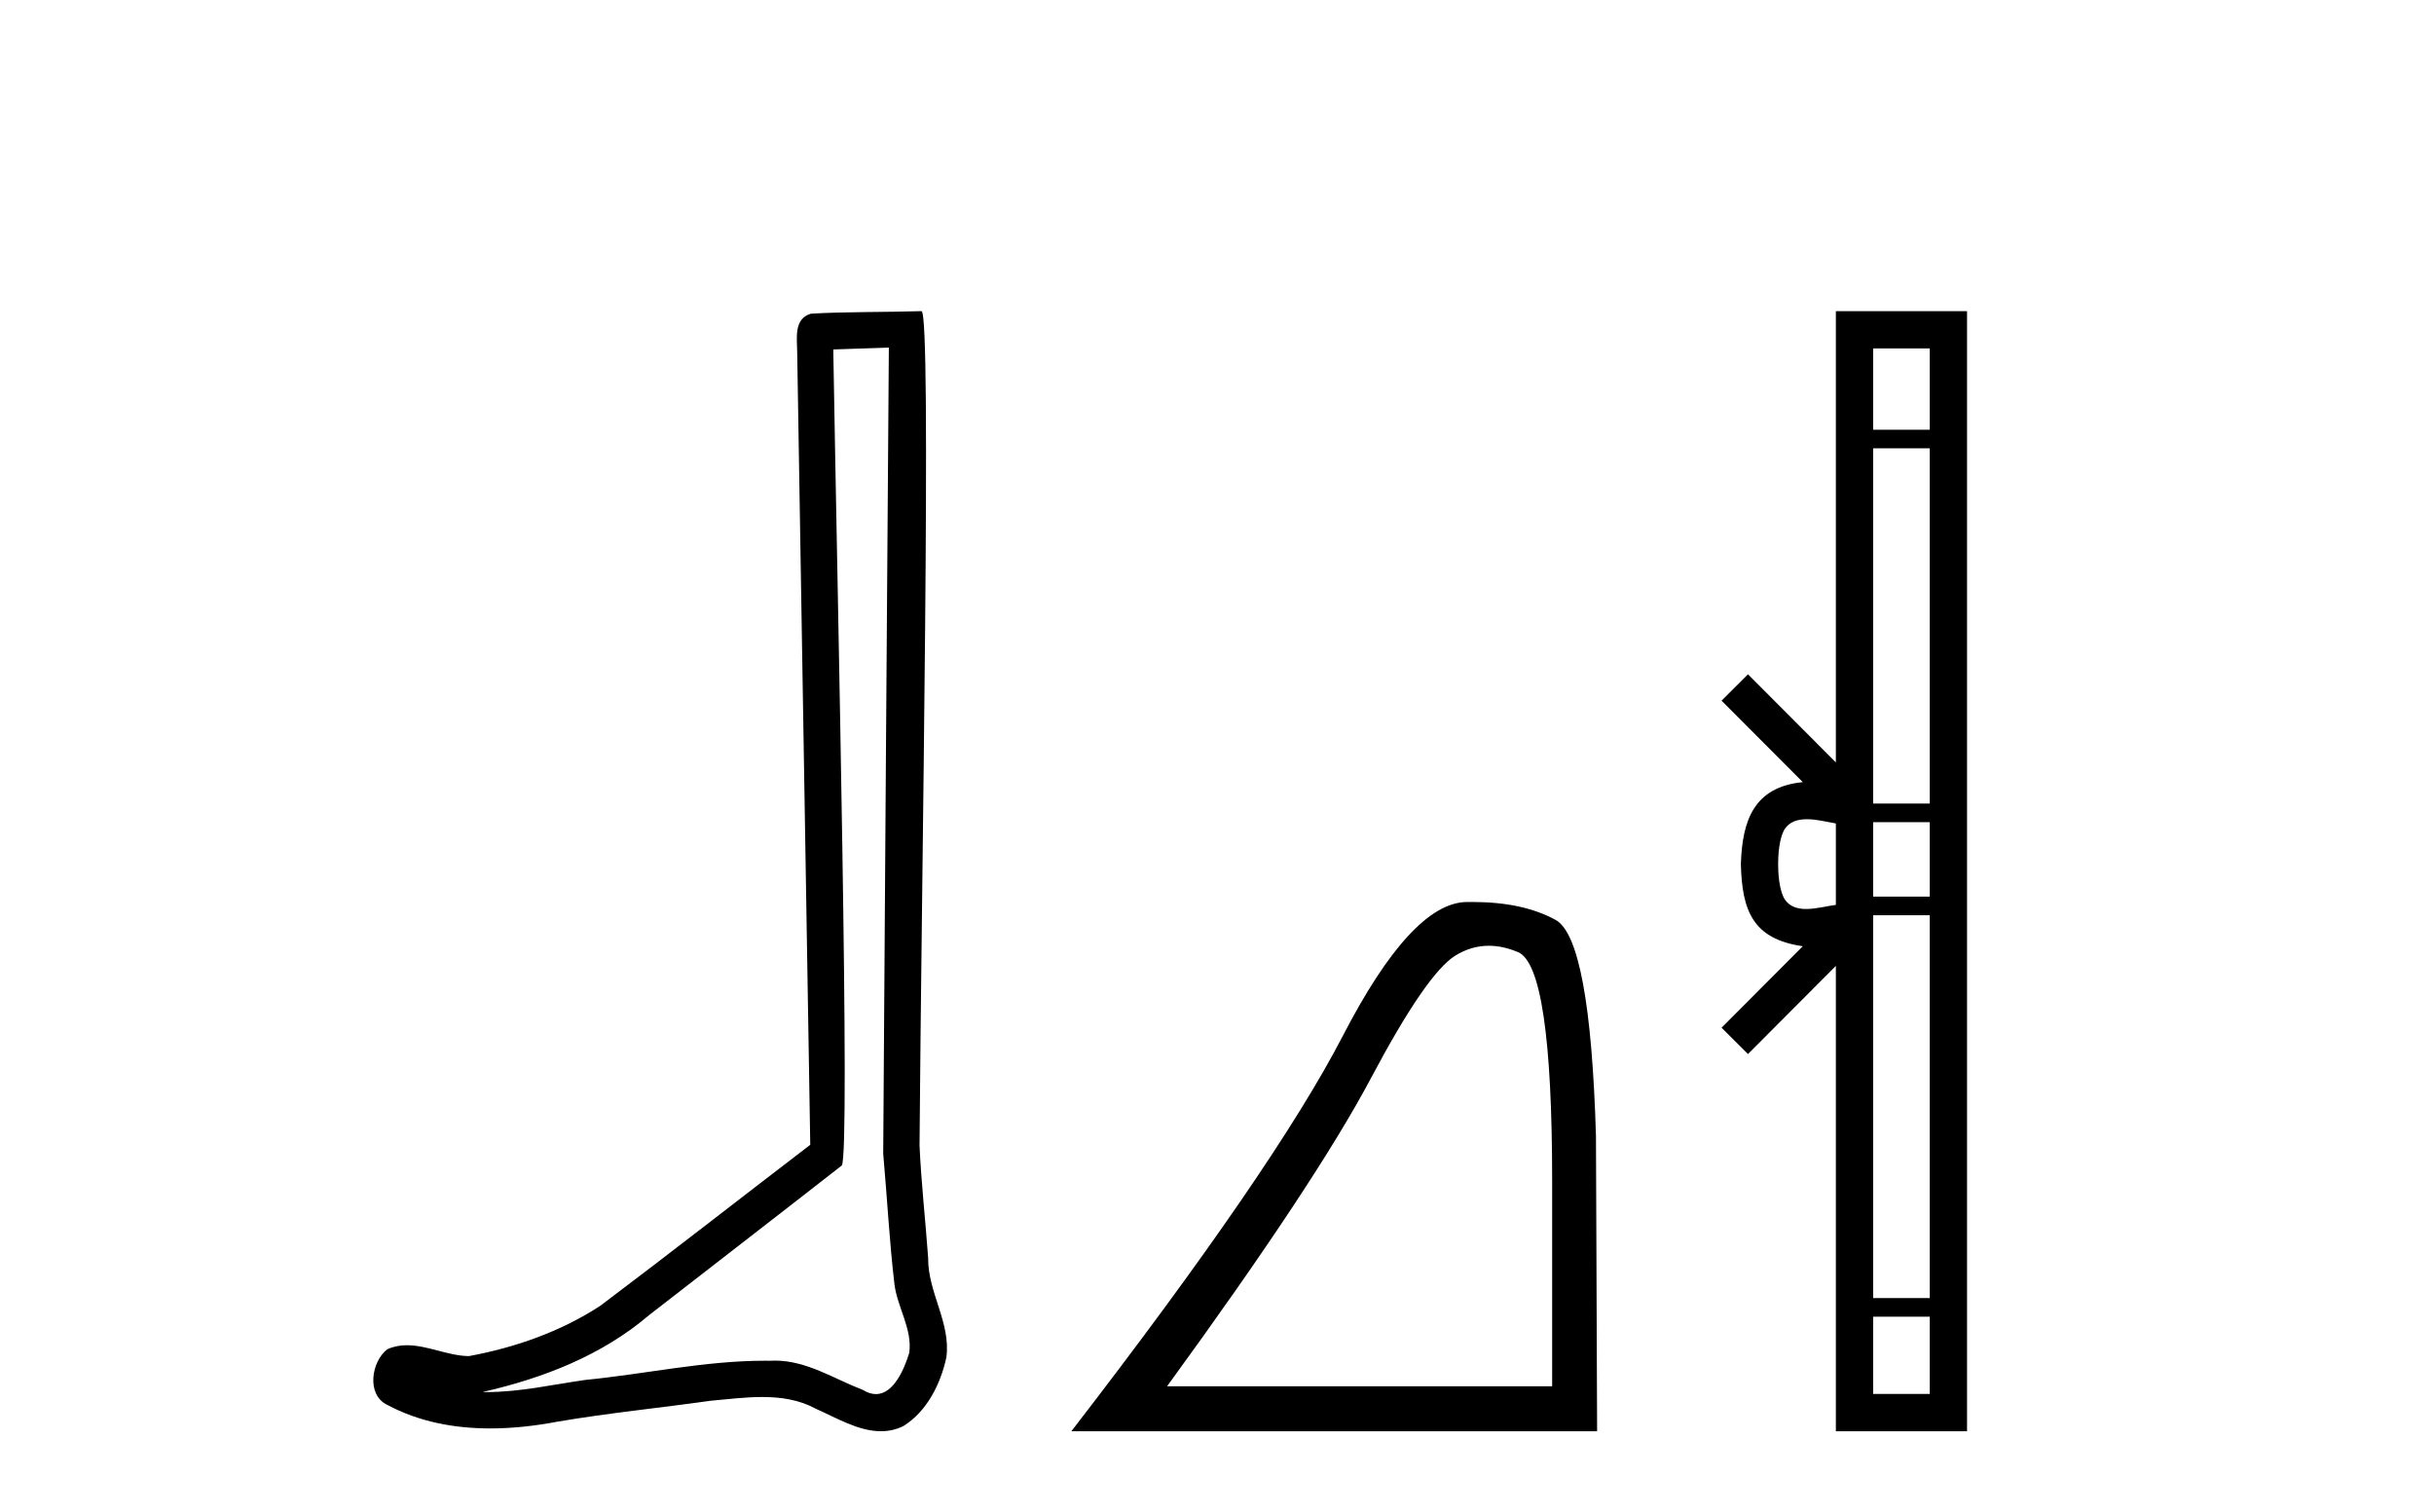
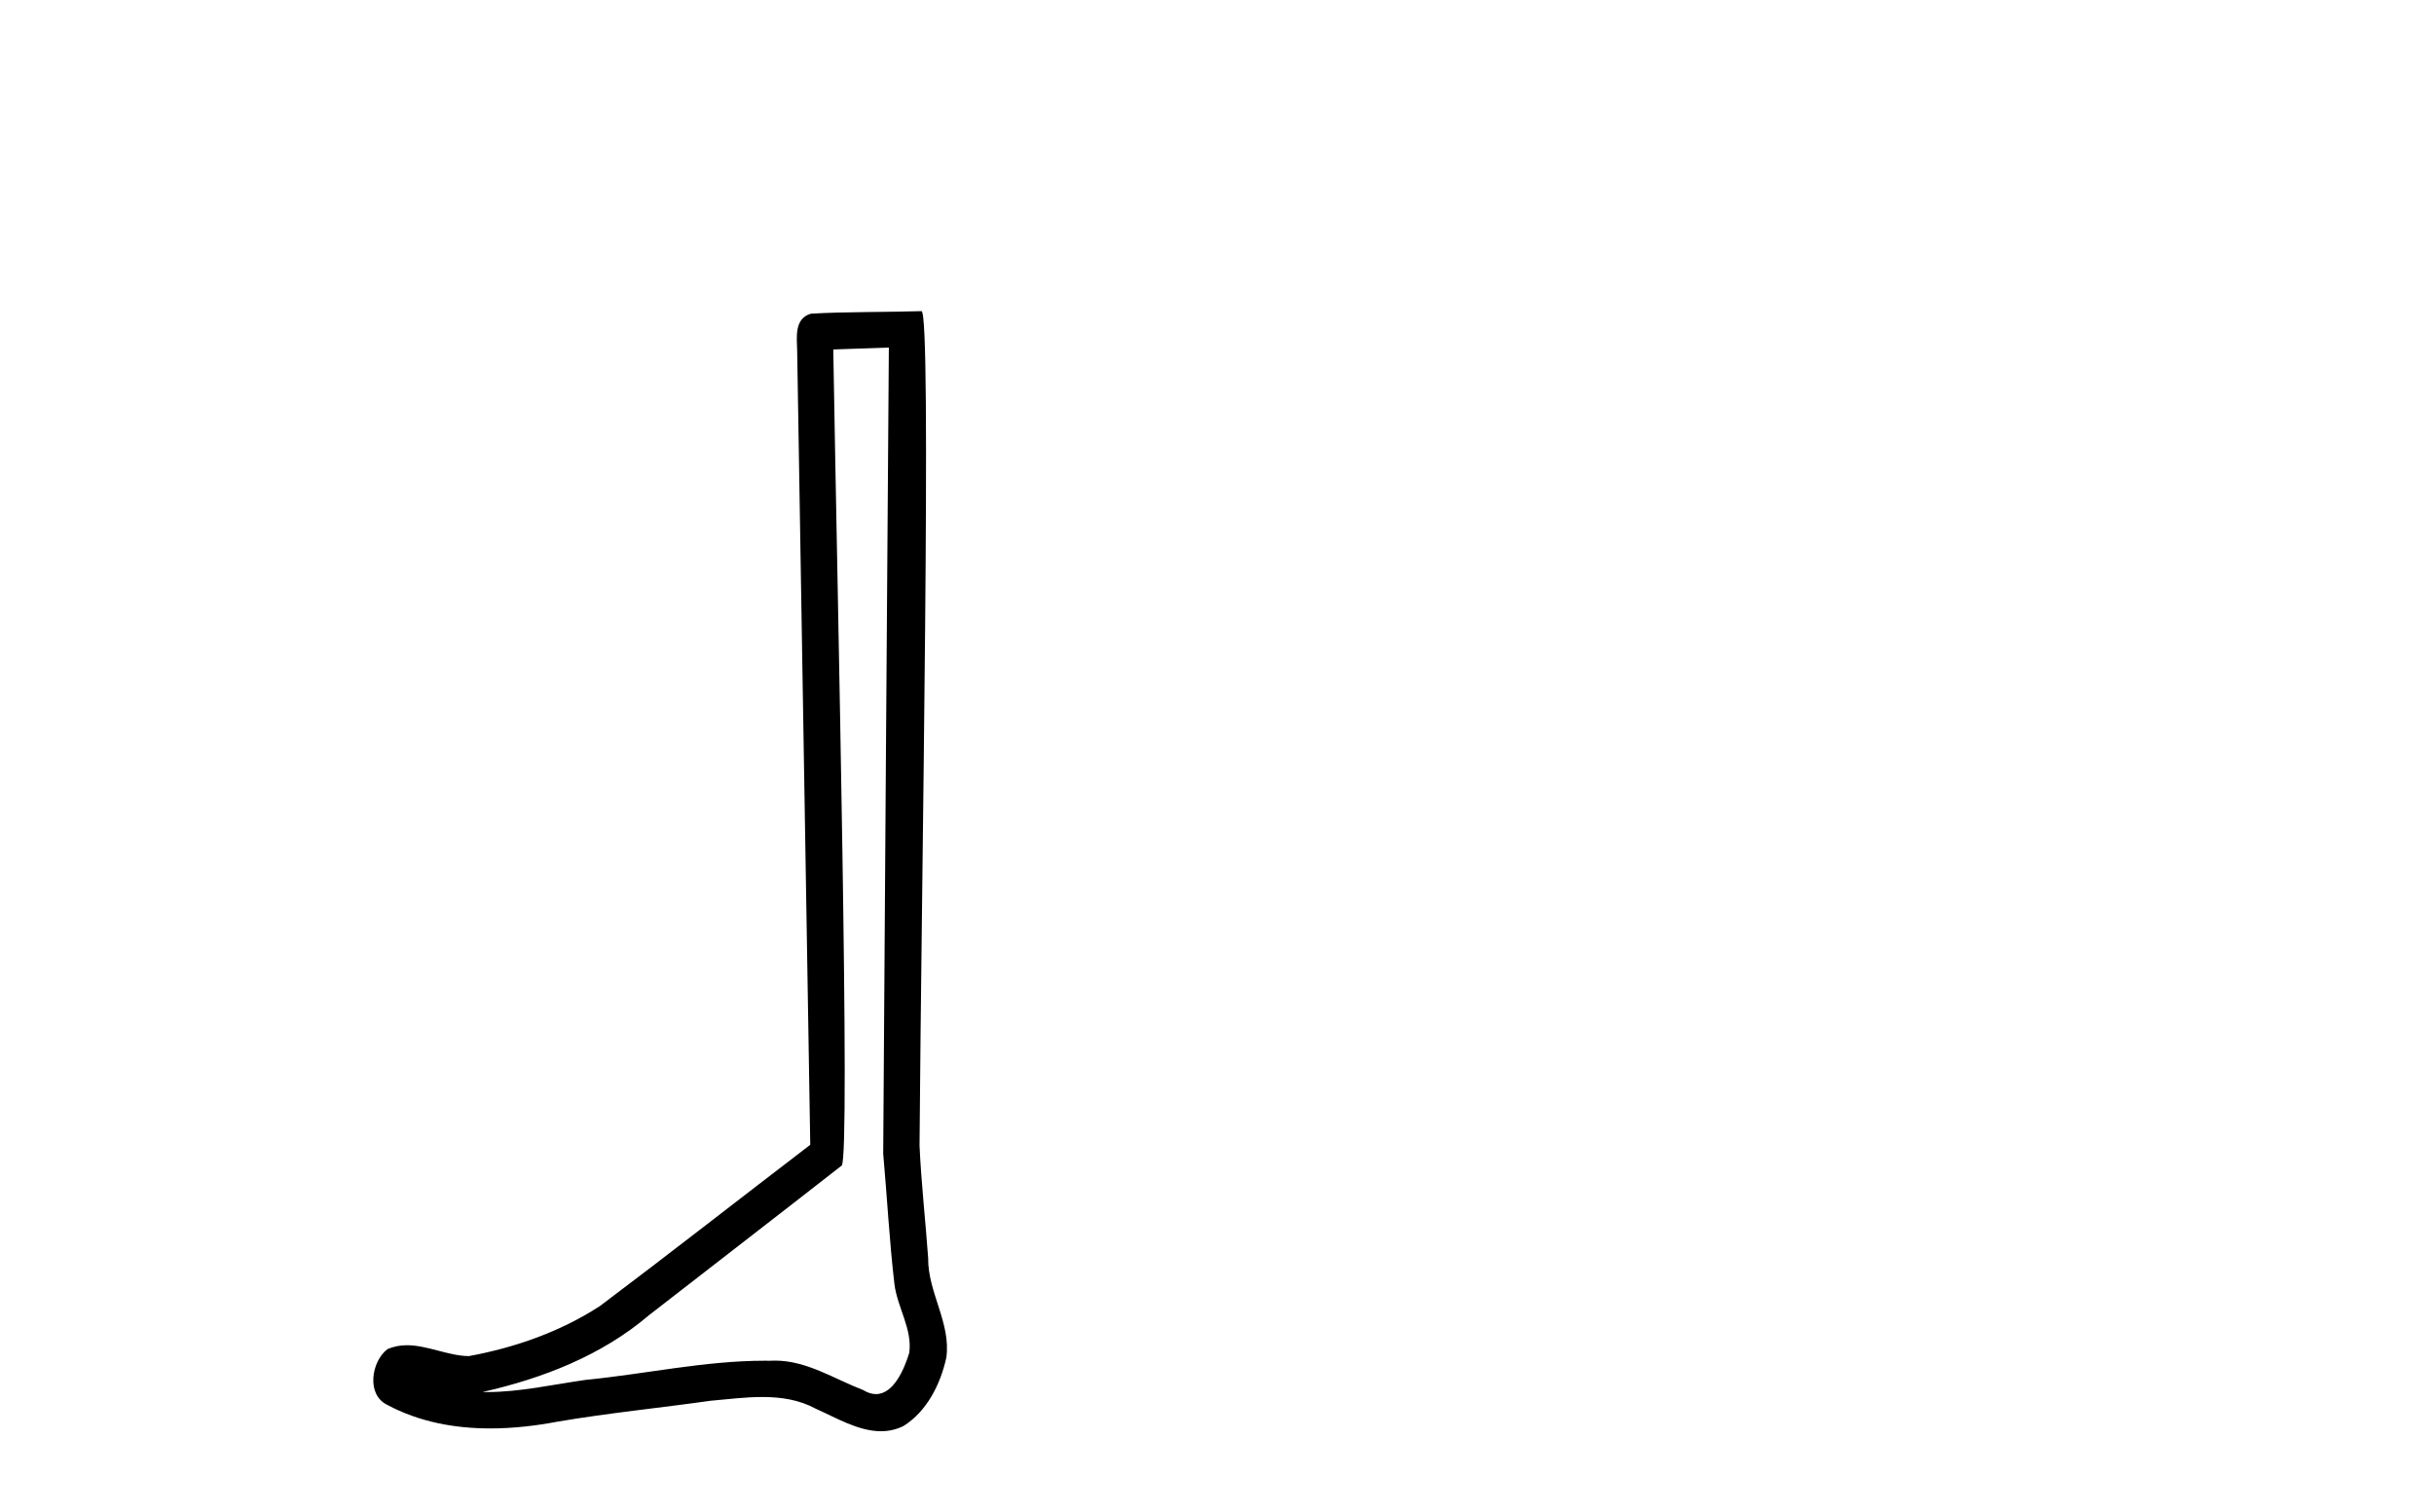
<svg xmlns="http://www.w3.org/2000/svg" width="66.0" height="41.0">
  <path d="M 24.102 9.424 C 24.052 16.711 23.994 23.997 23.949 31.284 C 24.055 32.464 24.116 33.649 24.254 34.826 C 24.334 35.455 24.744 36.041 24.655 36.685 C 24.521 37.12 24.235 37.802 23.753 37.802 C 23.645 37.802 23.529 37.769 23.402 37.691 C 22.621 37.391 21.876 36.894 21.015 36.894 C 20.967 36.894 20.919 36.895 20.87 36.898 C 20.828 36.898 20.785 36.897 20.742 36.897 C 19.105 36.897 17.496 37.259 15.871 37.418 C 14.984 37.544 14.099 37.747 13.199 37.747 C 13.161 37.747 13.123 37.746 13.085 37.745 C 14.71 37.378 16.315 36.757 17.595 35.665 C 19.337 34.31 21.086 32.963 22.825 31.604 C 23.061 31.314 22.712 16.507 22.595 9.476 C 23.097 9.459 23.599 9.441 24.102 9.424 ZM 24.987 8.437 C 24.987 8.437 24.987 8.437 24.986 8.437 C 24.126 8.465 22.845 8.452 21.988 8.506 C 21.529 8.639 21.609 9.152 21.616 9.52 C 21.734 16.694 21.853 23.868 21.971 31.042 C 20.069 32.496 18.184 33.973 16.271 35.412 C 15.201 36.109 13.963 36.543 12.714 36.772 C 12.155 36.766 11.591 36.477 11.034 36.477 C 10.856 36.477 10.678 36.507 10.502 36.586 C 10.073 36.915 9.925 37.817 10.499 38.093 C 11.363 38.557 12.326 38.733 13.294 38.733 C 13.906 38.733 14.521 38.663 15.115 38.55 C 16.495 38.315 17.889 38.178 19.275 37.982 C 19.731 37.942 20.204 37.881 20.67 37.881 C 21.174 37.881 21.67 37.953 22.125 38.201 C 22.673 38.444 23.277 38.809 23.886 38.809 C 24.09 38.809 24.295 38.768 24.498 38.668 C 25.136 38.27 25.505 37.528 25.661 36.81 C 25.79 35.873 25.157 35.044 25.168 34.114 C 25.095 33.096 24.98 32.08 24.934 31.061 C 24.986 23.698 25.27 8.437 24.987 8.437 Z" style="fill:#000000;stroke:none" />
-   <path d="M 40.37 25.645 Q 40.754 25.645 41.165 25.819 Q 42.088 26.21 42.088 32.025 L 42.088 37.59 L 31.646 37.59 Q 35.679 32.056 37.179 29.227 Q 38.68 26.398 39.461 25.913 Q 39.894 25.645 40.37 25.645 ZM 39.926 24.458 Q 39.843 24.458 39.758 24.459 Q 38.273 24.491 36.413 28.086 Q 34.553 31.681 29.051 38.809 L 43.307 38.809 L 43.276 30.806 Q 43.119 25.46 42.181 24.944 Q 41.297 24.458 39.926 24.458 Z" style="fill:#000000;stroke:none" />
-   <path d="M 52.327 9.448 L 52.327 11.653 L 50.792 11.653 L 50.792 9.448 ZM 52.327 12.157 L 52.327 21.789 L 50.792 21.789 L 50.792 12.157 ZM 52.327 22.293 L 52.327 24.313 L 50.792 24.313 L 50.792 22.293 ZM 48.994 22.214 C 49.264 22.214 49.558 22.291 49.781 22.329 L 49.781 24.537 C 49.547 24.566 49.247 24.648 48.974 24.648 C 48.739 24.648 48.523 24.586 48.387 24.375 C 48.3 24.221 48.216 23.925 48.216 23.433 C 48.216 22.941 48.3 22.644 48.387 22.49 C 48.523 22.278 48.749 22.214 48.994 22.214 ZM 52.327 24.817 L 52.327 35.198 L 50.792 35.198 L 50.792 24.817 ZM 52.327 35.703 L 52.327 37.798 L 50.792 37.798 L 50.792 35.703 ZM 49.781 8.437 L 49.781 20.674 L 47.398 18.284 L 46.682 18.999 L 48.885 21.208 C 47.55 21.341 47.243 22.256 47.205 23.433 C 47.238 24.69 47.523 25.462 48.885 25.658 L 46.682 27.867 L 47.398 28.581 L 49.781 26.191 L 49.781 38.809 L 53.338 38.809 L 53.338 8.437 Z" style="fill:#000000;stroke:none" />
</svg>